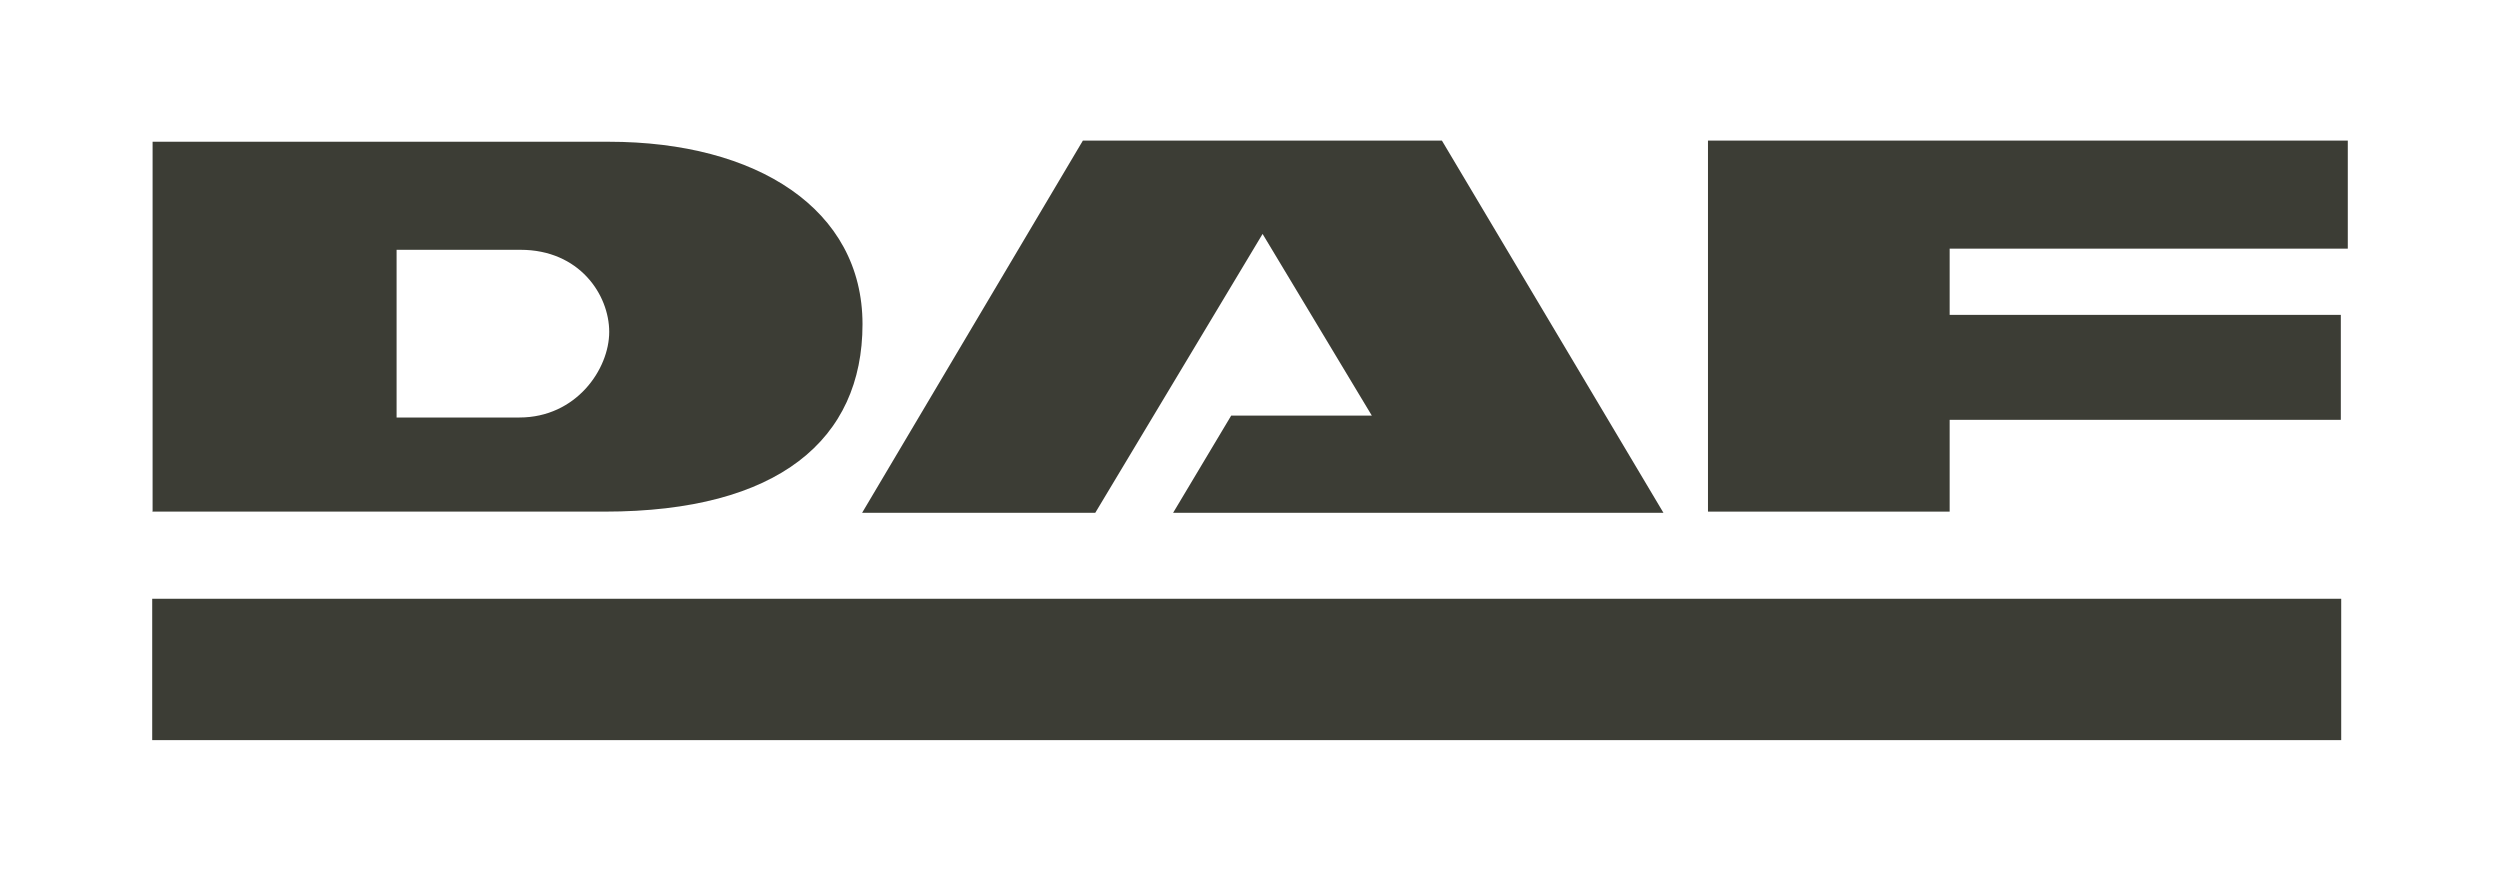
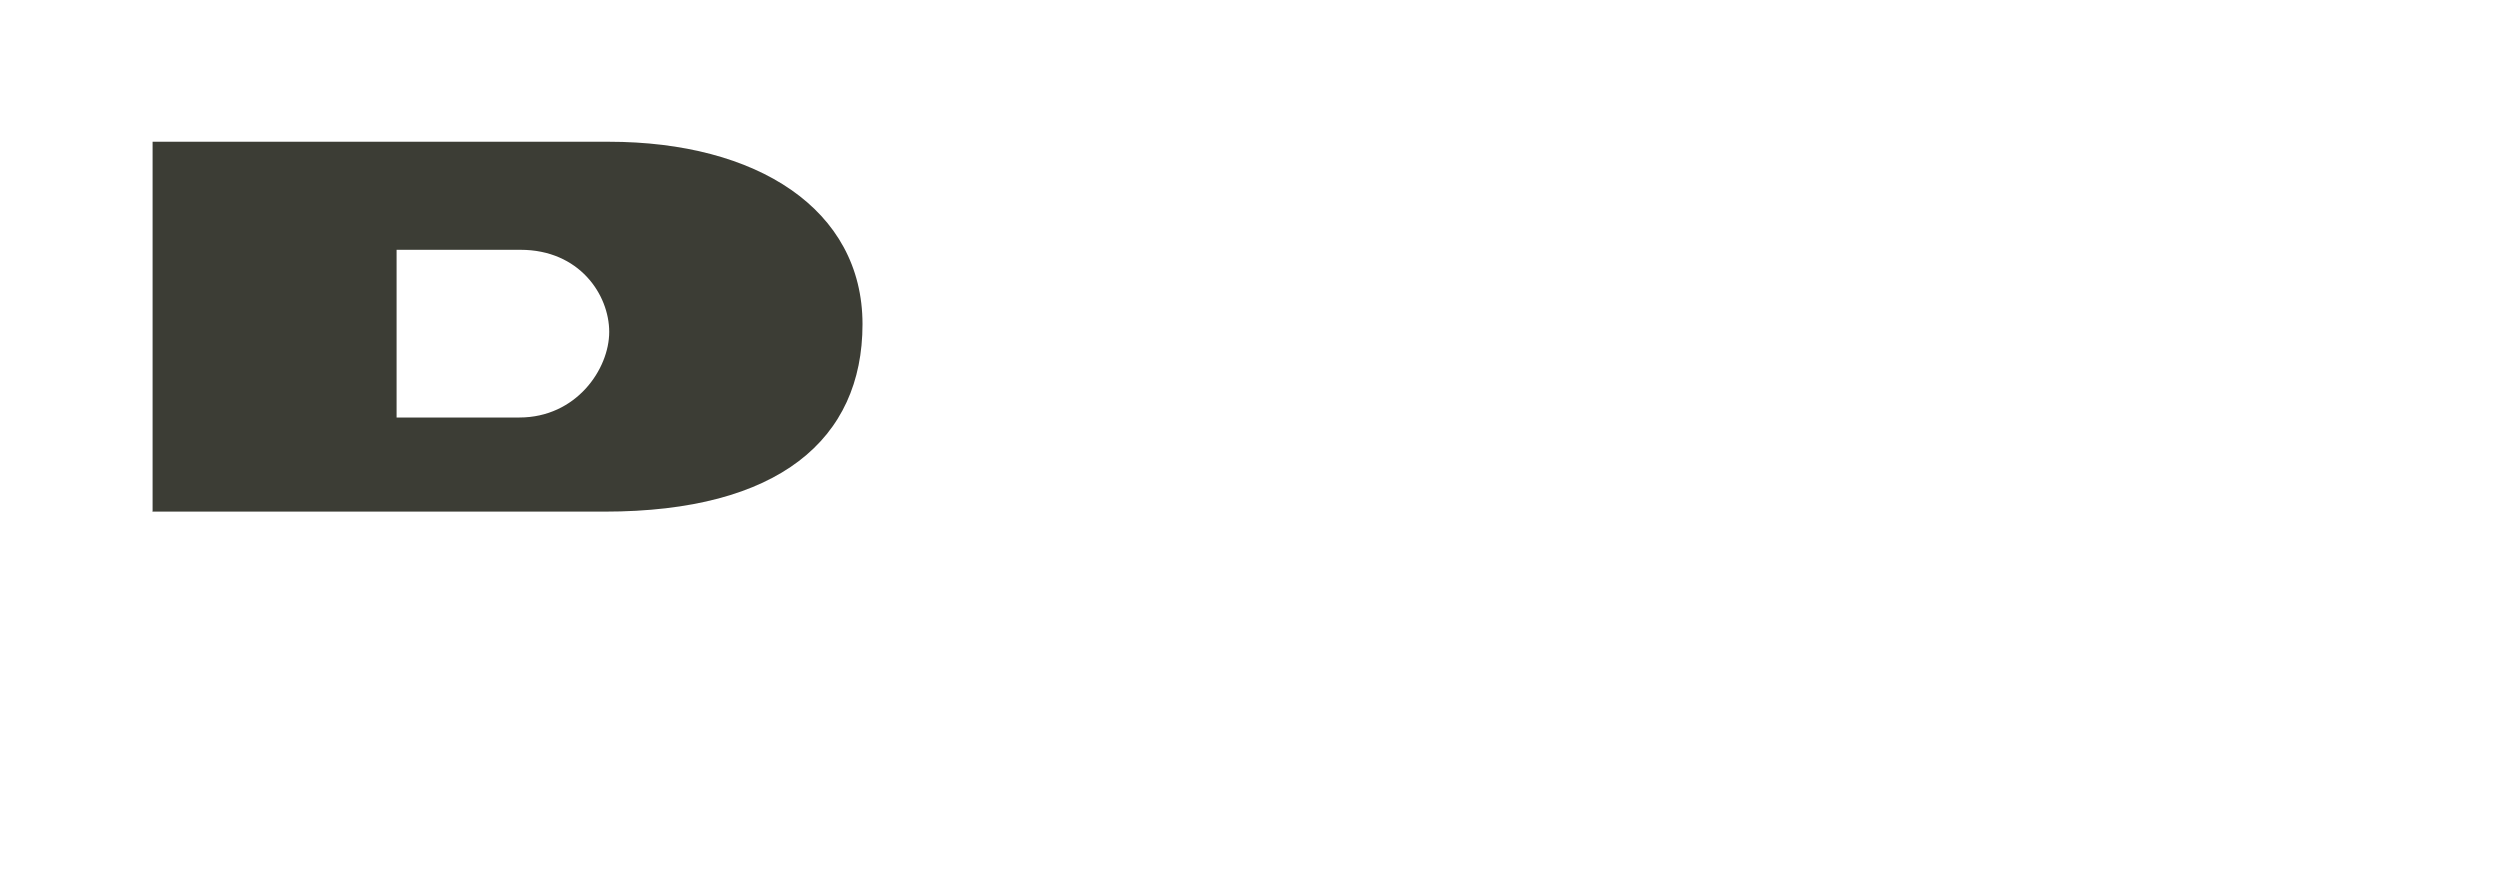
<svg xmlns="http://www.w3.org/2000/svg" version="1.1" id="Ebene_1" x="0px" y="0px" viewBox="0 0 645.5 227.4" style="enable-background:new 0 0 645.5 227.4;" xml:space="preserve">
  <style type="text/css">
	.st0{fill:#3C3D35;}
</style>
  <g>
-     <rect x="39.3" y="154.6" class="st0" width="565.2" height="36.5" />
    <path class="st0" d="M134.1,107.8c14.7,0,23.2-12.5,23.2-22.1c0-9.6-7.7-21.2-22.9-21.2h-32v43.3   C102.4,107.8,119.4,107.8,134.1,107.8z M39.4,132.2V36.6h117.8c38.2,0,65.5,17.4,65.5,47.1s-21.6,48.4-66.6,48.4H39.3L39.4,132.2z" />
-     <polygon class="st0" points="326,60.4 282.8,132.4 222.6,132.4 279.6,36.3 372.3,36.3 429.5,132.4 302.9,132.4 317.9,107.3    354.2,107.3  " />
-     <polygon class="st0" points="503.4,132.1 441,132.1 441,36.3 606.2,36.3 606.2,64.2 503.4,64.2 503.4,81.3 604.4,81.3 604.4,108.4    503.4,108.4  " />
  </g>
</svg>